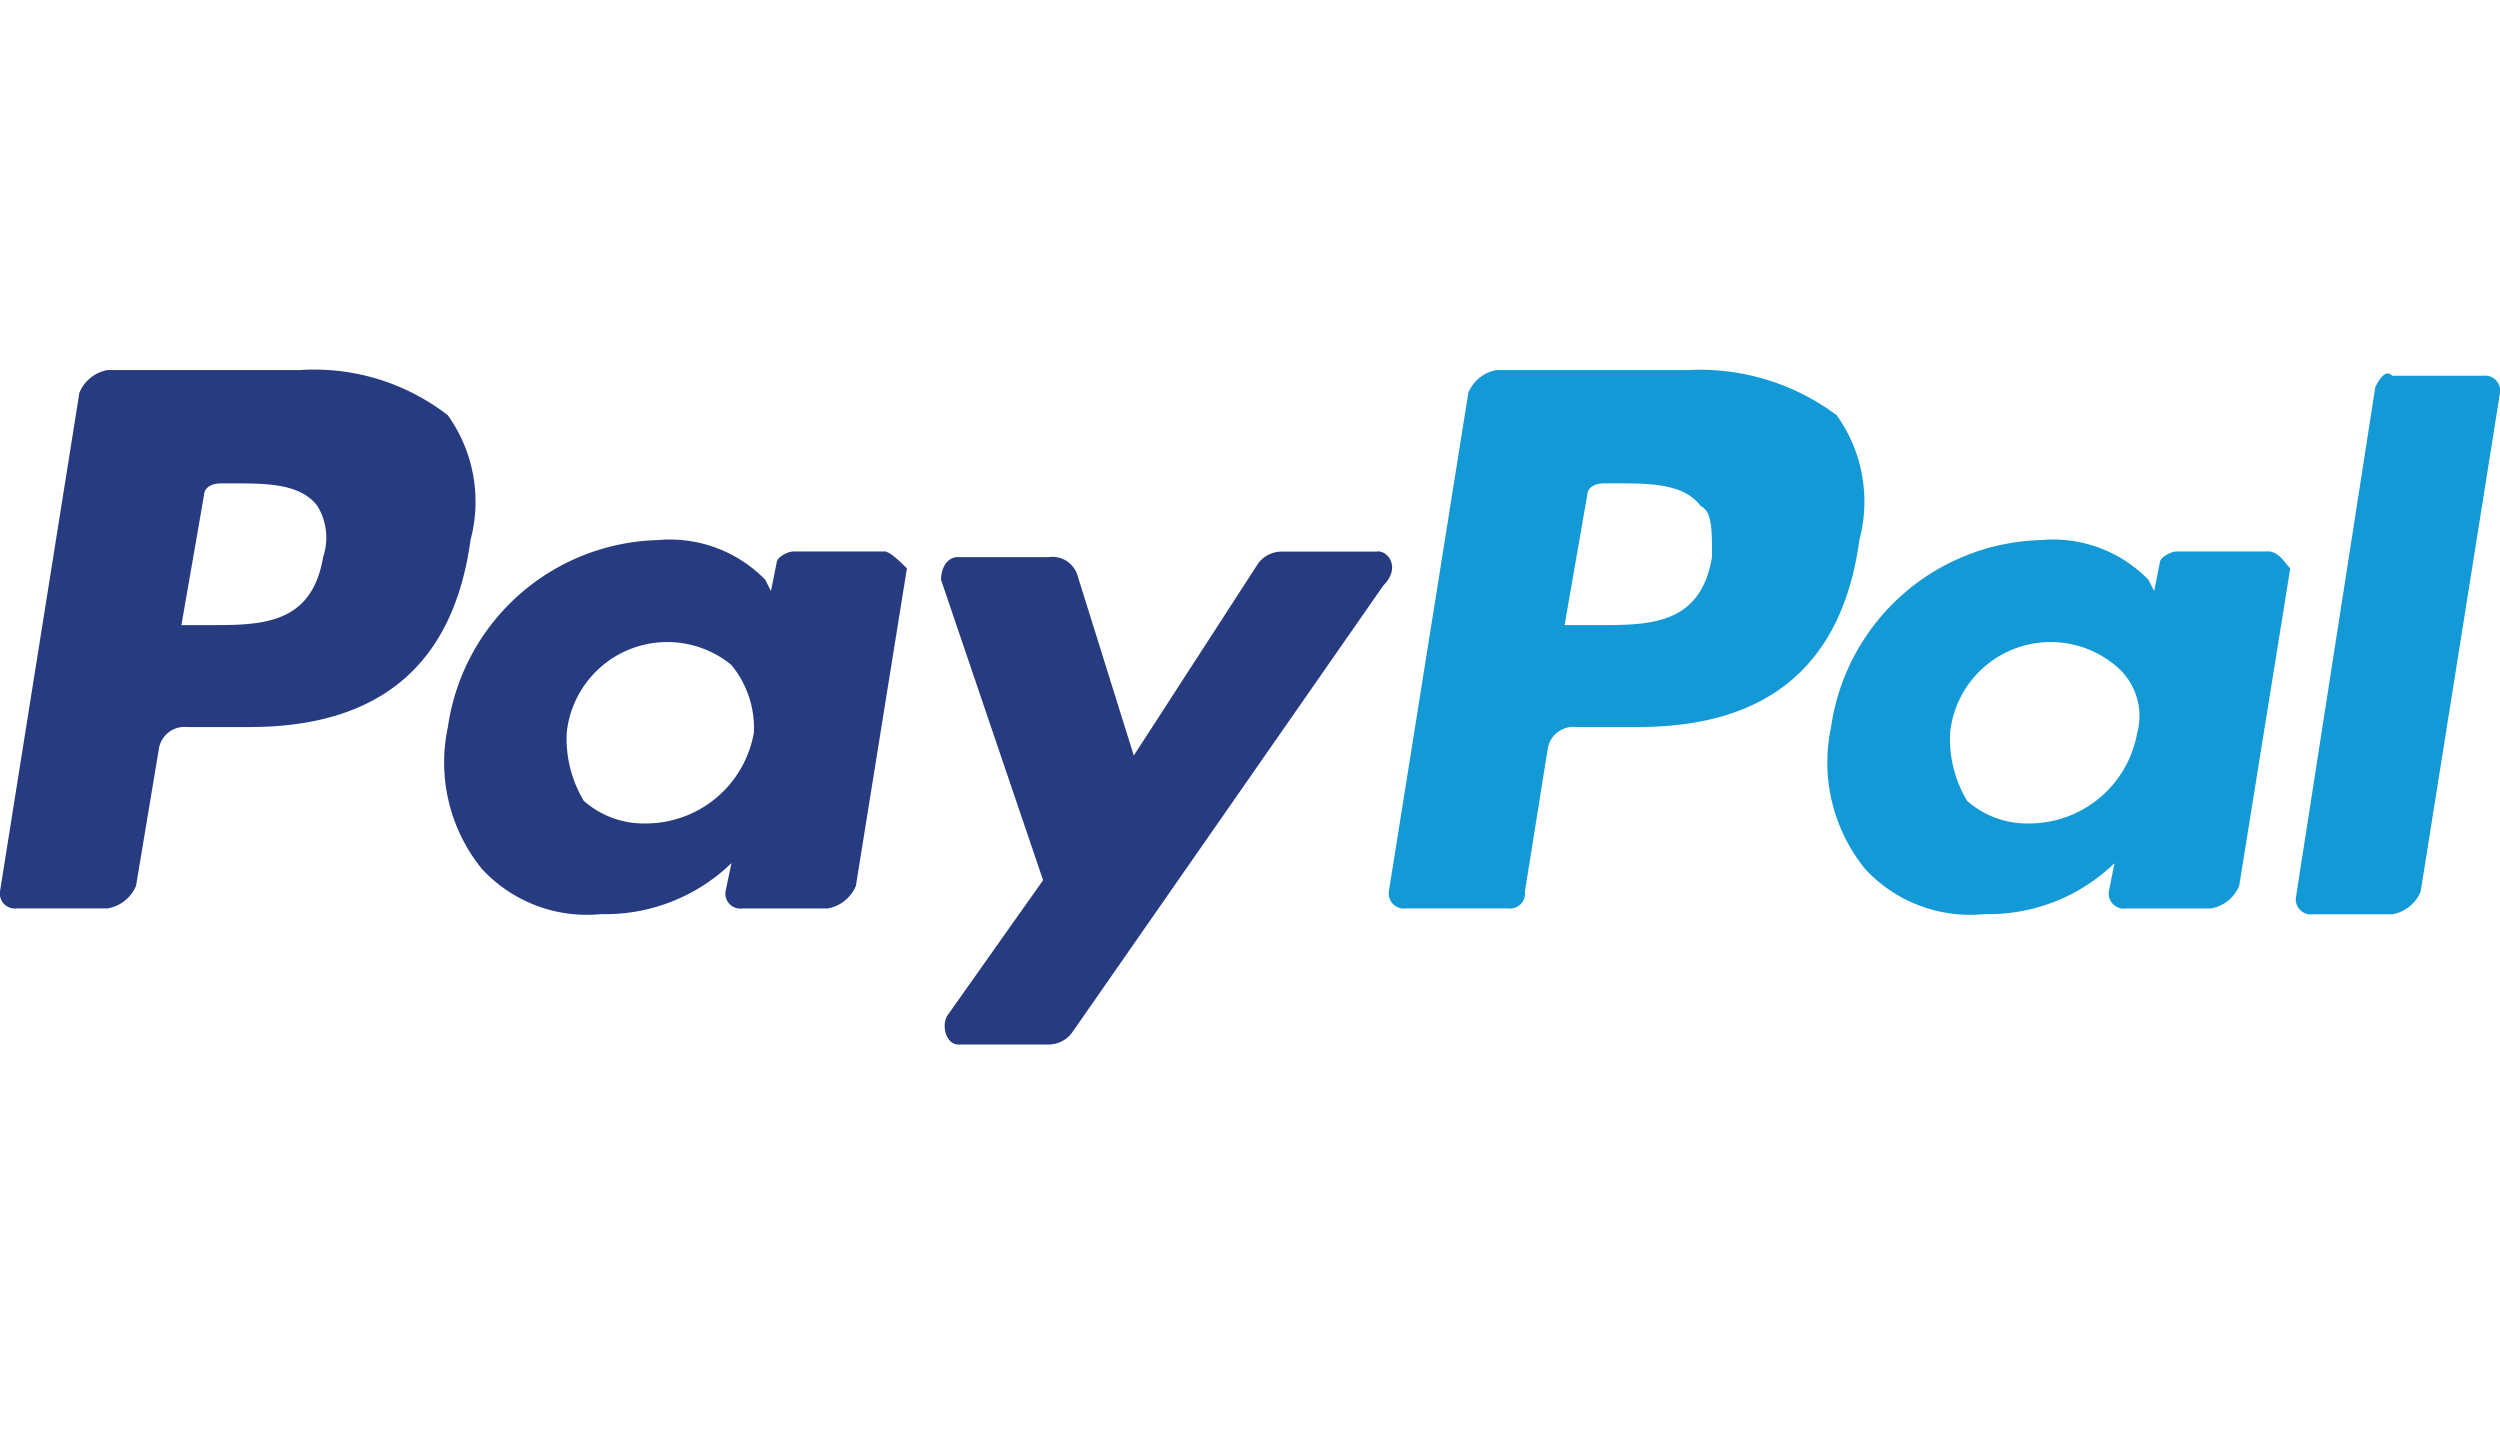
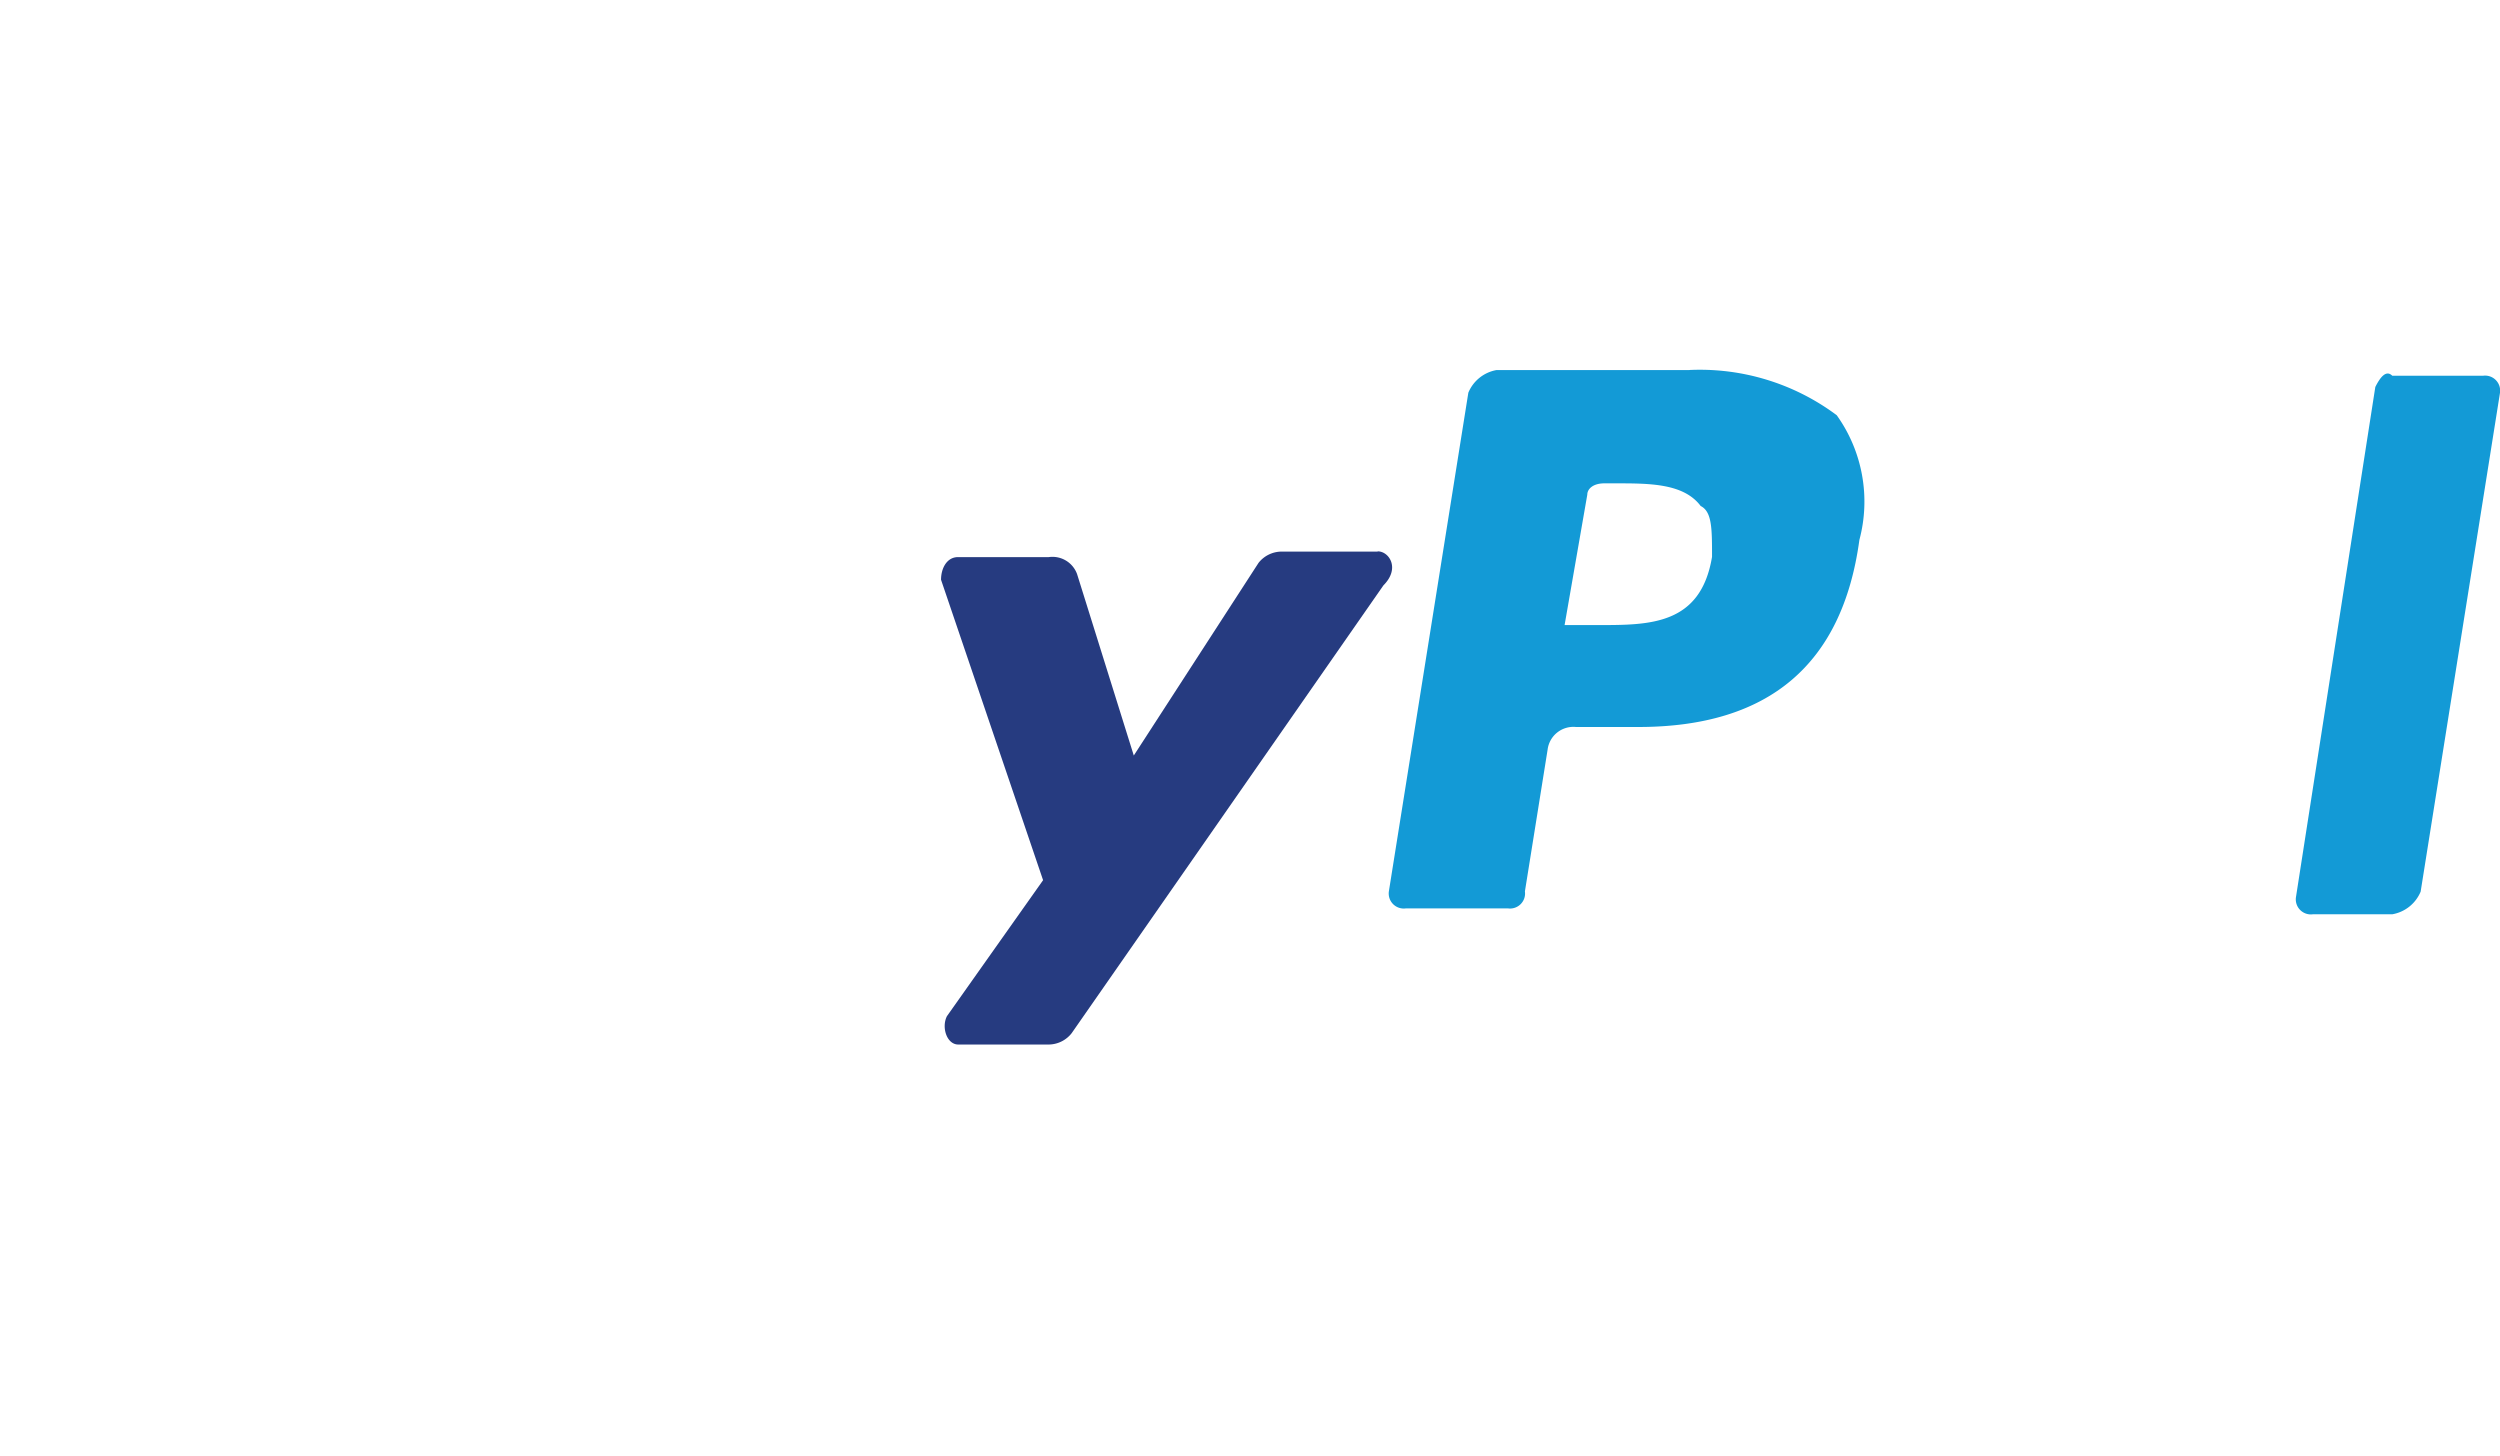
<svg xmlns="http://www.w3.org/2000/svg" viewBox="0 -9 60.805 35.407">
  <path fill="#139ad6" d="M41.088 0h-4.686a.916.916 0 00-.689.551L33.78 12.68a.366.366 0 00.414.414h2.482a.366.366 0 00.413-.414l.552-3.447a.631.631 0 01.689-.551h1.517q4.757 0 5.377-4.55a3.614 3.614 0 00-.551-3.033 5.561 5.561 0 00-3.585-1.1m.551 4.55c-.276 1.654-1.517 1.654-2.758 1.654h-.827l.552-3.171c0-.138.138-.276.414-.276h.276c.827 0 1.655 0 2.068.551.276.138.276.551.276 1.241" />
-   <path d="M7.307 0H2.62a.916.916 0 00-.689.551L0 12.68a.366.366 0 00.414.414H2.62a.916.916 0 00.689-.551l.552-3.309a.631.631 0 01.689-.551h1.517q4.757 0 5.377-4.55a3.614 3.614 0 00-.552-3.033A5.3 5.3 0 007.307 0m.552 4.55c-.276 1.654-1.517 1.654-2.758 1.654h-.689l.552-3.171c0-.138.138-.276.414-.276h.275c.827 0 1.655 0 2.068.551a1.477 1.477 0 01.138 1.241m13.65-.137h-2.206c-.138 0-.414.138-.414.276l-.138.689-.138-.276a3.243 3.243 0 00-2.62-.965 5.3 5.3 0 00-5.1 4.55 4.109 4.109 0 00.827 3.447 3.474 3.474 0 002.9 1.1 4.407 4.407 0 003.171-1.241l-.145.69a.366.366 0 00.414.414h2.068a.916.916 0 00.689-.551l1.241-7.721c-.138-.138-.414-.414-.552-.414m-3.171 4.412a2.667 2.667 0 01-2.62 2.206 2.2 2.2 0 01-1.517-.551 2.94 2.94 0 01-.414-1.654 2.459 2.459 0 014-1.654 2.407 2.407 0 01.552 1.654" fill="#263b80" />
-   <path fill="#139ad6" d="M55.151 4.412h-2.206c-.138 0-.414.138-.414.276l-.138.689-.138-.276a3.243 3.243 0 00-2.62-.965 5.3 5.3 0 00-5.1 4.55 4.109 4.109 0 00.827 3.447 3.474 3.474 0 002.9 1.1 4.407 4.407 0 003.166-1.238l-.137.687a.366.366 0 00.414.414h2.068a.916.916 0 00.689-.551l1.241-7.721c-.138-.138-.276-.414-.551-.414m-3.171 4.412a2.667 2.667 0 01-2.62 2.206 2.2 2.2 0 01-1.517-.551 2.94 2.94 0 01-.414-1.654 2.459 2.459 0 014-1.654 1.582 1.582 0 01.552 1.654" />
  <path fill="#263b80" d="M33.505 4.416h-2.344a.716.716 0 00-.552.276l-3.033 4.684-1.379-4.412a.637.637 0 00-.689-.414h-2.206c-.276 0-.414.276-.414.551l2.482 7.307-2.339 3.308c-.138.276 0 .689.276.689h2.206a.716.716 0 00.552-.276l7.583-10.892c.414-.414.138-.827-.138-.827" />
  <path fill="#139ad6" d="M57.772.414l-1.93 12.409a.366.366 0 00.414.414h1.93a.916.916 0 00.689-.551L60.805.553a.366.366 0 00-.414-.414h-2.206c-.138-.138-.276 0-.414.276" />
</svg>